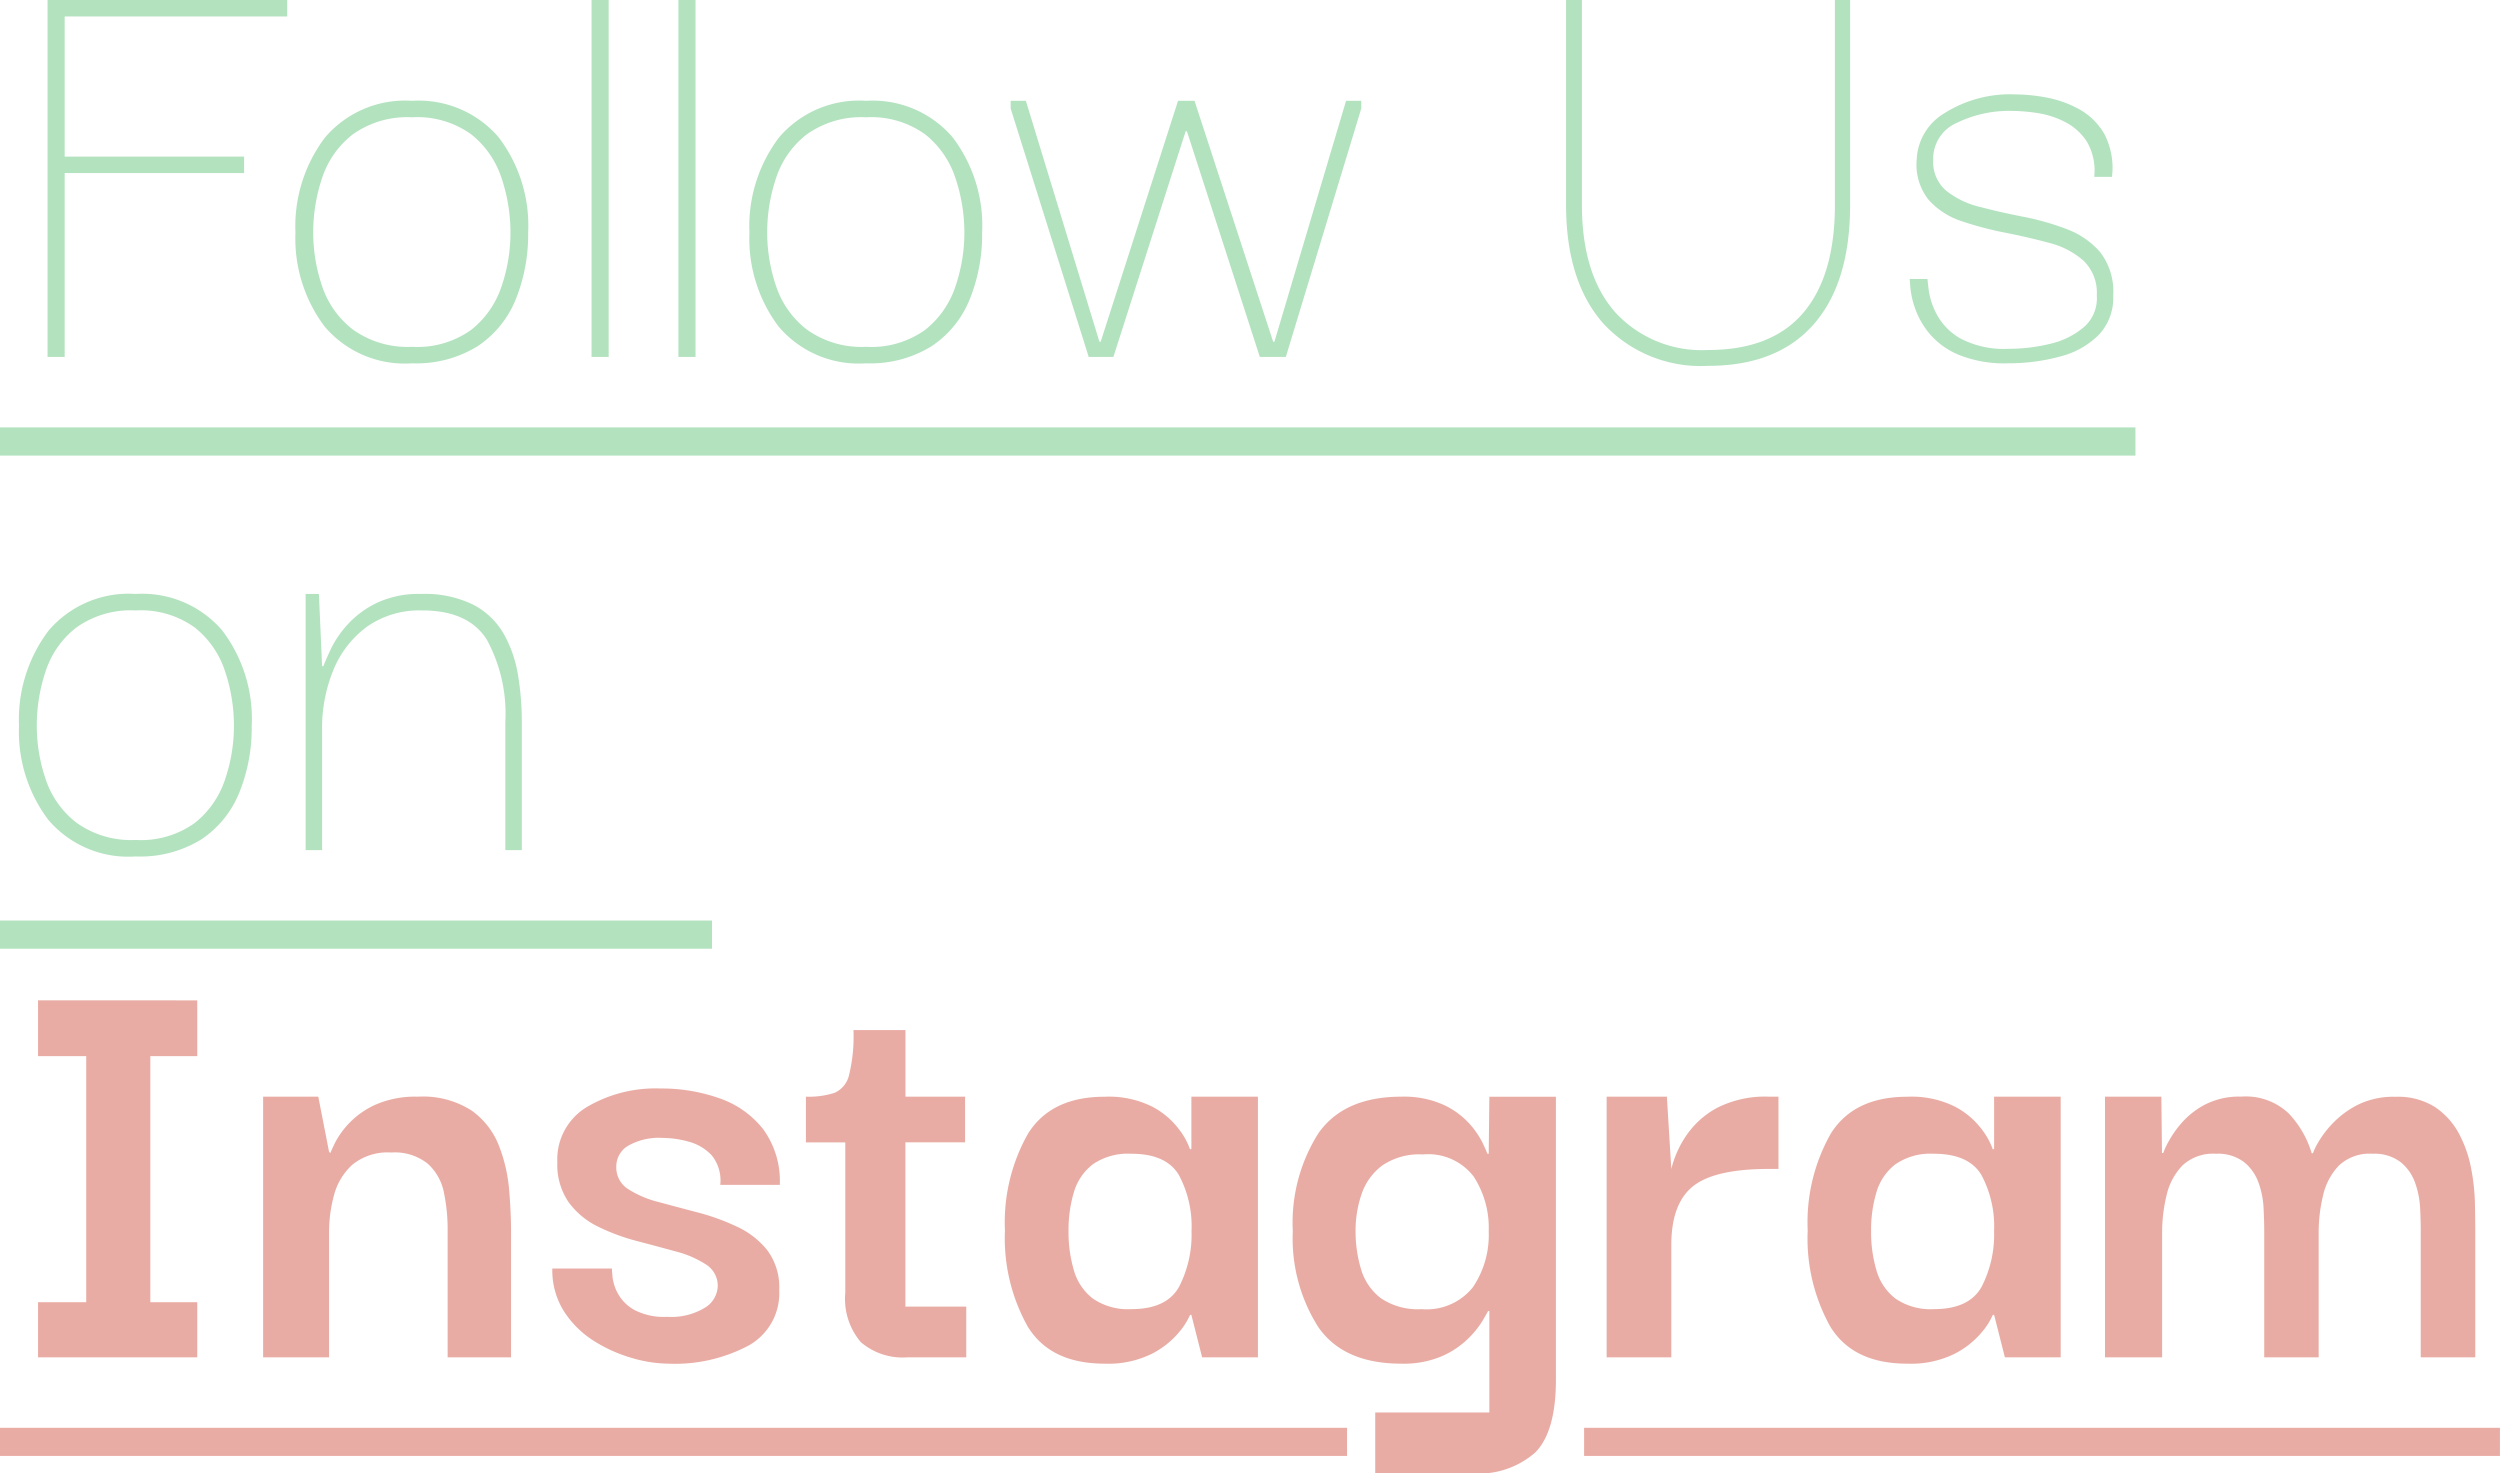
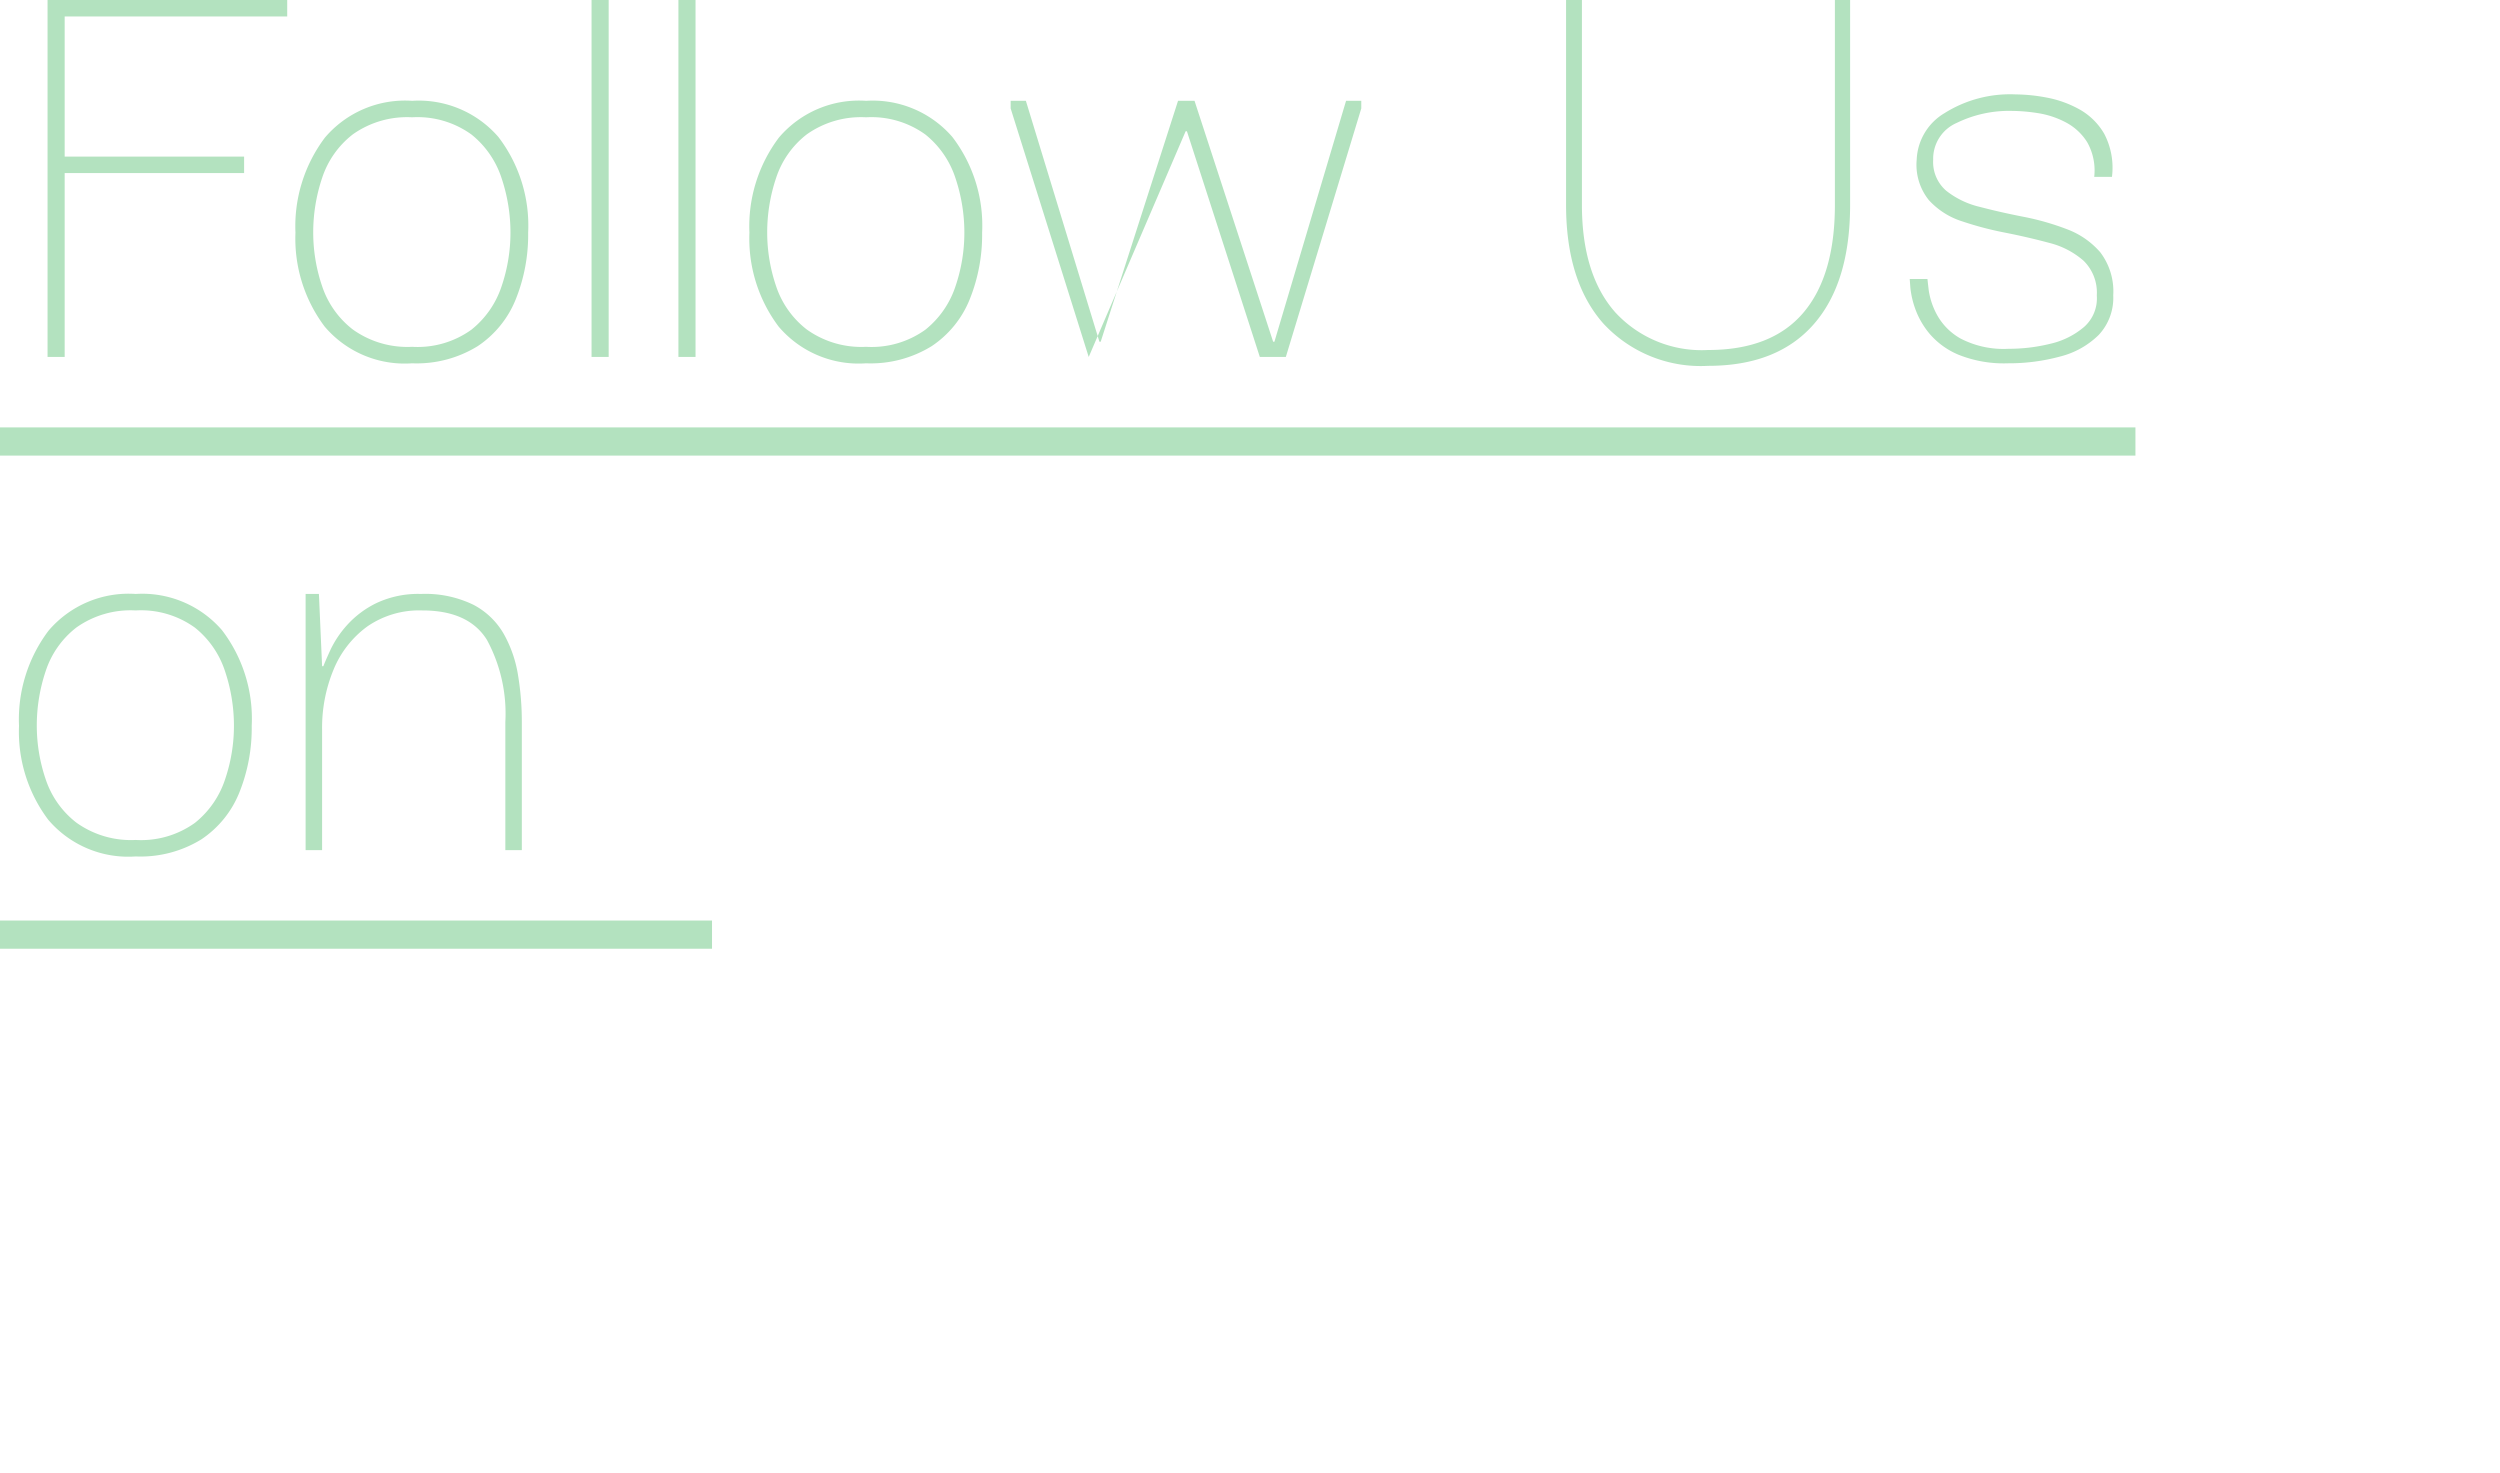
<svg xmlns="http://www.w3.org/2000/svg" width="177.435" height="104.57" viewBox="0 0 177.435 104.57">
  <g id="Group_1629" data-name="Group 1629" transform="translate(-22 -33.665)">
-     <path id="Path_11888" data-name="Path 11888" d="M4.59,0H3.375V-25.335h17.01v1.17H4.59v9.945H17.325v1.17H4.59ZM29.25.45a7.445,7.445,0,0,1-6.21-2.61,10.388,10.388,0,0,1-2.07-6.66,10.457,10.457,0,0,1,2.093-6.75,7.458,7.458,0,0,1,6.188-2.61,7.478,7.478,0,0,1,6.12,2.565A10.343,10.343,0,0,1,37.485-8.82,12.221,12.221,0,0,1,36.608-4.1a7.226,7.226,0,0,1-2.7,3.33A8.235,8.235,0,0,1,29.25.45Zm0-1.17a6.537,6.537,0,0,0,4.207-1.215A6.574,6.574,0,0,0,35.6-5.017a11.822,11.822,0,0,0,.63-3.8,12.161,12.161,0,0,0-.63-3.87,6.565,6.565,0,0,0-2.138-3.1A6.537,6.537,0,0,0,29.25-17.01,6.652,6.652,0,0,0,25.043-15.8a6.445,6.445,0,0,0-2.183,3.1,12.161,12.161,0,0,0-.63,3.87,11.821,11.821,0,0,0,.63,3.8,6.454,6.454,0,0,0,2.183,3.082A6.652,6.652,0,0,0,29.25-.72ZM41.985,0V-25.335H43.2V0ZM48.15,0V-25.335h1.215V0ZM61.47.45a7.445,7.445,0,0,1-6.21-2.61,10.388,10.388,0,0,1-2.07-6.66,10.457,10.457,0,0,1,2.093-6.75,7.458,7.458,0,0,1,6.188-2.61,7.478,7.478,0,0,1,6.12,2.565A10.343,10.343,0,0,1,69.705-8.82,12.221,12.221,0,0,1,68.828-4.1a7.226,7.226,0,0,1-2.7,3.33A8.235,8.235,0,0,1,61.47.45Zm0-1.17a6.537,6.537,0,0,0,4.208-1.215,6.574,6.574,0,0,0,2.137-3.082,11.821,11.821,0,0,0,.63-3.8,12.16,12.16,0,0,0-.63-3.87,6.565,6.565,0,0,0-2.137-3.1A6.537,6.537,0,0,0,61.47-17.01,6.652,6.652,0,0,0,57.263-15.8a6.445,6.445,0,0,0-2.182,3.1,12.161,12.161,0,0,0-.63,3.87,11.821,11.821,0,0,0,.63,3.8,6.454,6.454,0,0,0,2.182,3.082A6.652,6.652,0,0,0,61.47-.72Zm15.8.72L71.73-17.64v-.54h1.08l5.22,17.1h.09l5.49-17.1h1.17l5.58,17.1h.09l5.085-17.1h1.08v.54L91.26,0H89.415L84.24-16.02h-.09L79.02,0ZM121.23.63a9.408,9.408,0,0,1-7.425-2.993Q111.15-5.355,111.15-10.8V-25.335h1.125V-10.8q0,4.95,2.363,7.628A8.331,8.331,0,0,0,121.23-.494q4.5,0,6.75-2.633t2.25-7.673V-25.335h1.08V-10.8q0,5.535-2.587,8.483T121.23.63ZM142.515.45a8.624,8.624,0,0,1-3.51-.608,5.452,5.452,0,0,1-2.07-1.507,5.833,5.833,0,0,1-1.012-1.778,6.342,6.342,0,0,1-.338-1.485l-.045-.607h1.26q0,.044.09.809a5.242,5.242,0,0,0,.585,1.733A4.329,4.329,0,0,0,139.163-1.3a6.614,6.614,0,0,0,3.4.72,12.188,12.188,0,0,0,2.97-.36,5.594,5.594,0,0,0,2.385-1.193,2.7,2.7,0,0,0,.9-2.228,3.167,3.167,0,0,0-.945-2.475,5.848,5.848,0,0,0-2.43-1.26q-1.485-.4-3.1-.72a23.74,23.74,0,0,1-3.083-.81,5.4,5.4,0,0,1-2.362-1.507A4,4,0,0,1,136.035-14a4.032,4.032,0,0,1,1.98-3.308,8.737,8.737,0,0,1,5.04-1.327,12.208,12.208,0,0,1,2.205.225,7.667,7.667,0,0,1,2.318.833,4.641,4.641,0,0,1,1.777,1.755,5.2,5.2,0,0,1,.54,3.038h-1.26a4.07,4.07,0,0,0-.495-2.453,3.966,3.966,0,0,0-1.53-1.417,6.275,6.275,0,0,0-1.98-.653,12.408,12.408,0,0,0-1.845-.157,8.463,8.463,0,0,0-3.915.855A2.774,2.774,0,0,0,137.205-14a2.7,2.7,0,0,0,.922,2.2,6.1,6.1,0,0,0,2.385,1.148q1.462.383,3.083.7a18.3,18.3,0,0,1,3.082.877,5.812,5.812,0,0,1,2.385,1.643,4.575,4.575,0,0,1,.923,3.06,3.848,3.848,0,0,1-1.035,2.813,5.973,5.973,0,0,1-2.745,1.53A13.81,13.81,0,0,1,142.515.45ZM0,5H151.56V7H0ZM9.63,35.45a7.445,7.445,0,0,1-6.21-2.61,10.388,10.388,0,0,1-2.07-6.66,10.457,10.457,0,0,1,2.093-6.75A7.458,7.458,0,0,1,9.63,16.82a7.478,7.478,0,0,1,6.12,2.565,10.343,10.343,0,0,1,2.115,6.8,12.221,12.221,0,0,1-.877,4.725,7.226,7.226,0,0,1-2.7,3.33A8.235,8.235,0,0,1,9.63,35.45Zm0-1.17a6.537,6.537,0,0,0,4.207-1.215,6.574,6.574,0,0,0,2.137-3.082,11.822,11.822,0,0,0,.63-3.8,12.161,12.161,0,0,0-.63-3.87,6.565,6.565,0,0,0-2.137-3.1A6.537,6.537,0,0,0,9.63,17.99,6.652,6.652,0,0,0,5.423,19.2a6.445,6.445,0,0,0-2.182,3.1,12.161,12.161,0,0,0-.63,3.87,11.821,11.821,0,0,0,.63,3.8,6.454,6.454,0,0,0,2.182,3.082A6.652,6.652,0,0,0,9.63,34.28ZM21.69,35V16.82h.945l.225,5.13h.09q.135-.36.517-1.192a7.341,7.341,0,0,1,1.17-1.733,6.809,6.809,0,0,1,2.07-1.552,6.949,6.949,0,0,1,3.173-.653,7.806,7.806,0,0,1,3.713.765,5.328,5.328,0,0,1,2.16,2.07,8.781,8.781,0,0,1,1.013,2.925,20.225,20.225,0,0,1,.27,3.33V35h-1.17V25.91a11,11,0,0,0-1.305-5.828q-1.3-2.092-4.59-2.092a6.471,6.471,0,0,0-3.915,1.147A7.142,7.142,0,0,0,23.67,22.2a10.8,10.8,0,0,0-.81,4.253V35ZM0,40H50.535v2H0Z" transform="translate(22 59)" fill="#b3e2bf" />
-     <path id="Path_11889" data-name="Path 11889" d="M14-3.915V0H2.7V-3.915H6.12v-17.46H2.7v-3.96H14v3.96h-3.33v17.46ZM18.675,0V-18.5H22.59l.765,3.915.09.09q.045-.135.338-.742a6.019,6.019,0,0,1,.99-1.373,5.958,5.958,0,0,1,1.89-1.327,7.009,7.009,0,0,1,2.993-.562,6.38,6.38,0,0,1,3.825.99,5.53,5.53,0,0,1,1.935,2.5,11.162,11.162,0,0,1,.72,3.128q.135,1.62.135,2.925V0h-4.5V-9a12.784,12.784,0,0,0-.27-2.723,3.7,3.7,0,0,0-1.148-2.025,3.76,3.76,0,0,0-2.588-.788,3.96,3.96,0,0,0-2.745.855,4.433,4.433,0,0,0-1.305,2.138,10.031,10.031,0,0,0-.36,2.722V0ZM47.43.45A9.491,9.491,0,0,1,44.843.045a10.372,10.372,0,0,1-2.7-1.215,6.866,6.866,0,0,1-2.115-2.093A5.453,5.453,0,0,1,39.2-6.3h4.23q0,.089.045.607a3.214,3.214,0,0,0,.382,1.17A3,3,0,0,0,45-3.375a4.524,4.524,0,0,0,2.34.5,4.592,4.592,0,0,0,2.7-.653,1.858,1.858,0,0,0,.9-1.508,1.775,1.775,0,0,0-.832-1.553,7.268,7.268,0,0,0-2.138-.923q-1.305-.36-2.768-.743A14.567,14.567,0,0,1,42.458-9.27,5.629,5.629,0,0,1,40.365-11a4.707,4.707,0,0,1-.81-2.858,4.335,4.335,0,0,1,2.07-3.892A9.586,9.586,0,0,1,46.89-19.08a12.252,12.252,0,0,1,4.185.7,6.708,6.708,0,0,1,3.1,2.2,6.243,6.243,0,0,1,1.17,3.938H51.12a2.825,2.825,0,0,0-.607-2.093,3.434,3.434,0,0,0-1.62-.967,6.939,6.939,0,0,0-1.868-.27,4.393,4.393,0,0,0-2.452.562,1.7,1.7,0,0,0-.832,1.463,1.816,1.816,0,0,0,.832,1.6,7.248,7.248,0,0,0,2.16.922q1.327.36,2.79.743a15.838,15.838,0,0,1,2.79,1.012,5.932,5.932,0,0,1,2.16,1.688,4.42,4.42,0,0,1,.833,2.813A4.257,4.257,0,0,1,53.123-.832,11.147,11.147,0,0,1,47.43.45ZM64.4,0a4.55,4.55,0,0,1-3.307-1.08,4.756,4.756,0,0,1-1.1-3.51V-15.255H57.2V-18.5a5.987,5.987,0,0,0,2.025-.27,1.81,1.81,0,0,0,1.035-1.26,11.567,11.567,0,0,0,.315-3.195h3.69V-18.5h4.23v3.24H64.26V-3.6h4.32V0Zm14,.45q-3.825,0-5.445-2.61A12.825,12.825,0,0,1,71.325-9a12.781,12.781,0,0,1,1.643-6.885q1.643-2.61,5.423-2.61a6.9,6.9,0,0,1,3.42.72,5.707,5.707,0,0,1,1.89,1.62,5.138,5.138,0,0,1,.765,1.4l.09-.045V-18.5H89.28V0H85.32l-.765-3.015h-.09a4.978,4.978,0,0,1-.787,1.238,6.147,6.147,0,0,1-1.935,1.53A7,7,0,0,1,78.39.45Zm1.89-3.87q2.52,0,3.4-1.6a8.086,8.086,0,0,0,.878-3.938,7.714,7.714,0,0,0-.9-3.983q-.9-1.508-3.375-1.507a4.386,4.386,0,0,0-2.723.743,3.862,3.862,0,0,0-1.35,1.98,9.351,9.351,0,0,0-.382,2.767,9.578,9.578,0,0,0,.382,2.79,3.861,3.861,0,0,0,1.35,2A4.386,4.386,0,0,0,80.28-3.42ZM97.605,8.235V3.915h8.1v-7.2h-.09q-.045.09-.382.675a6.605,6.605,0,0,1-1.057,1.305,6.23,6.23,0,0,1-1.868,1.238A6.952,6.952,0,0,1,99.45.45q-4.095,0-5.895-2.61a11.732,11.732,0,0,1-1.8-6.8,11.86,11.86,0,0,1,1.823-6.952Q95.4-18.495,99.45-18.5a6.855,6.855,0,0,1,2.97.563,5.731,5.731,0,0,1,1.845,1.327,6.044,6.044,0,0,1,.967,1.4q.292.63.338.765h.09l.045-4.05h4.725V1.575q0,3.69-1.463,5.175a6.105,6.105,0,0,1-4.522,1.485ZM100.89-3.42a4.2,4.2,0,0,0,3.645-1.553,6.62,6.62,0,0,0,1.125-3.983,6.656,6.656,0,0,0-1.08-3.892,4.073,4.073,0,0,0-3.6-1.552,4.661,4.661,0,0,0-2.88.788,4.221,4.221,0,0,0-1.463,2.025,8.006,8.006,0,0,0-.427,2.632,9.318,9.318,0,0,0,.382,2.678,4,4,0,0,0,1.4,2.07A4.644,4.644,0,0,0,100.89-3.42ZM114.03,0V-18.5h4.275l.315,5.13a7.276,7.276,0,0,1,1.057-2.363,6.164,6.164,0,0,1,2.205-1.98,7.511,7.511,0,0,1,3.668-.788h.675v5.13h-.675q-3.87,0-5.4,1.238t-1.53,4.163V0Zm21.33.45q-3.825,0-5.445-2.61A12.825,12.825,0,0,1,128.3-9a12.781,12.781,0,0,1,1.642-6.885q1.643-2.61,5.423-2.61a6.9,6.9,0,0,1,3.42.72,5.707,5.707,0,0,1,1.89,1.62,5.138,5.138,0,0,1,.765,1.4l.09-.045V-18.5h4.725V0h-3.96l-.765-3.015h-.09a4.978,4.978,0,0,1-.788,1.238,6.147,6.147,0,0,1-1.935,1.53A7,7,0,0,1,135.36.45Zm1.89-3.87q2.52,0,3.4-1.6a8.086,8.086,0,0,0,.878-3.938,7.714,7.714,0,0,0-.9-3.983q-.9-1.508-3.375-1.507a4.386,4.386,0,0,0-2.722.743,3.862,3.862,0,0,0-1.35,1.98,9.352,9.352,0,0,0-.382,2.767,9.579,9.579,0,0,0,.382,2.79,3.861,3.861,0,0,0,1.35,2A4.386,4.386,0,0,0,137.25-3.42ZM149.4,0V-18.5H153.4l.045,4h.09a5.075,5.075,0,0,1,.36-.787,7.481,7.481,0,0,1,.945-1.35,5.751,5.751,0,0,1,1.665-1.305,5.318,5.318,0,0,1,2.565-.562A4.427,4.427,0,0,1,162.45-17.3a7.032,7.032,0,0,1,1.62,2.813h.09a4.6,4.6,0,0,1,.382-.787,7.069,7.069,0,0,1,1.035-1.35,6.578,6.578,0,0,1,1.777-1.305,5.7,5.7,0,0,1,2.655-.562,4.911,4.911,0,0,1,2.835.743,5.237,5.237,0,0,1,1.688,1.89,8.658,8.658,0,0,1,.855,2.453,14.927,14.927,0,0,1,.27,2.5q.022,1.193.023,1.957V0h-3.87V-9q0-.675-.045-1.6a6.192,6.192,0,0,0-.36-1.8,3.276,3.276,0,0,0-1.035-1.463,3.054,3.054,0,0,0-1.98-.585,3.181,3.181,0,0,0-2.385.833A4.5,4.5,0,0,0,164.88-11.5a11.186,11.186,0,0,0-.315,2.677V0H160.7V-9q0-.675-.045-1.6a6.193,6.193,0,0,0-.36-1.8,3.276,3.276,0,0,0-1.035-1.463,3.054,3.054,0,0,0-1.98-.585,3.181,3.181,0,0,0-2.385.833,4.5,4.5,0,0,0-1.125,2.115,11.186,11.186,0,0,0-.315,2.677V0ZM0,5H95.605V7H0ZM112.43,5h65V7h-65Z" transform="translate(22 130)" fill="#e9aca4" />
+     <path id="Path_11888" data-name="Path 11888" d="M4.59,0H3.375V-25.335h17.01v1.17H4.59v9.945H17.325v1.17H4.59ZM29.25.45a7.445,7.445,0,0,1-6.21-2.61,10.388,10.388,0,0,1-2.07-6.66,10.457,10.457,0,0,1,2.093-6.75,7.458,7.458,0,0,1,6.188-2.61,7.478,7.478,0,0,1,6.12,2.565A10.343,10.343,0,0,1,37.485-8.82,12.221,12.221,0,0,1,36.608-4.1a7.226,7.226,0,0,1-2.7,3.33A8.235,8.235,0,0,1,29.25.45Zm0-1.17a6.537,6.537,0,0,0,4.207-1.215A6.574,6.574,0,0,0,35.6-5.017a11.822,11.822,0,0,0,.63-3.8,12.161,12.161,0,0,0-.63-3.87,6.565,6.565,0,0,0-2.138-3.1A6.537,6.537,0,0,0,29.25-17.01,6.652,6.652,0,0,0,25.043-15.8a6.445,6.445,0,0,0-2.183,3.1,12.161,12.161,0,0,0-.63,3.87,11.821,11.821,0,0,0,.63,3.8,6.454,6.454,0,0,0,2.183,3.082A6.652,6.652,0,0,0,29.25-.72ZM41.985,0V-25.335H43.2V0ZM48.15,0V-25.335h1.215V0ZM61.47.45a7.445,7.445,0,0,1-6.21-2.61,10.388,10.388,0,0,1-2.07-6.66,10.457,10.457,0,0,1,2.093-6.75,7.458,7.458,0,0,1,6.188-2.61,7.478,7.478,0,0,1,6.12,2.565A10.343,10.343,0,0,1,69.705-8.82,12.221,12.221,0,0,1,68.828-4.1a7.226,7.226,0,0,1-2.7,3.33A8.235,8.235,0,0,1,61.47.45Zm0-1.17a6.537,6.537,0,0,0,4.208-1.215,6.574,6.574,0,0,0,2.137-3.082,11.821,11.821,0,0,0,.63-3.8,12.16,12.16,0,0,0-.63-3.87,6.565,6.565,0,0,0-2.137-3.1A6.537,6.537,0,0,0,61.47-17.01,6.652,6.652,0,0,0,57.263-15.8a6.445,6.445,0,0,0-2.182,3.1,12.161,12.161,0,0,0-.63,3.87,11.821,11.821,0,0,0,.63,3.8,6.454,6.454,0,0,0,2.182,3.082A6.652,6.652,0,0,0,61.47-.72Zm15.8.72L71.73-17.64v-.54h1.08l5.22,17.1h.09l5.49-17.1h1.17l5.58,17.1h.09l5.085-17.1h1.08v.54L91.26,0H89.415L84.24-16.02h-.09ZM121.23.63a9.408,9.408,0,0,1-7.425-2.993Q111.15-5.355,111.15-10.8V-25.335h1.125V-10.8q0,4.95,2.363,7.628A8.331,8.331,0,0,0,121.23-.494q4.5,0,6.75-2.633t2.25-7.673V-25.335h1.08V-10.8q0,5.535-2.587,8.483T121.23.63ZM142.515.45a8.624,8.624,0,0,1-3.51-.608,5.452,5.452,0,0,1-2.07-1.507,5.833,5.833,0,0,1-1.012-1.778,6.342,6.342,0,0,1-.338-1.485l-.045-.607h1.26q0,.044.09.809a5.242,5.242,0,0,0,.585,1.733A4.329,4.329,0,0,0,139.163-1.3a6.614,6.614,0,0,0,3.4.72,12.188,12.188,0,0,0,2.97-.36,5.594,5.594,0,0,0,2.385-1.193,2.7,2.7,0,0,0,.9-2.228,3.167,3.167,0,0,0-.945-2.475,5.848,5.848,0,0,0-2.43-1.26q-1.485-.4-3.1-.72a23.74,23.74,0,0,1-3.083-.81,5.4,5.4,0,0,1-2.362-1.507A4,4,0,0,1,136.035-14a4.032,4.032,0,0,1,1.98-3.308,8.737,8.737,0,0,1,5.04-1.327,12.208,12.208,0,0,1,2.205.225,7.667,7.667,0,0,1,2.318.833,4.641,4.641,0,0,1,1.777,1.755,5.2,5.2,0,0,1,.54,3.038h-1.26a4.07,4.07,0,0,0-.495-2.453,3.966,3.966,0,0,0-1.53-1.417,6.275,6.275,0,0,0-1.98-.653,12.408,12.408,0,0,0-1.845-.157,8.463,8.463,0,0,0-3.915.855A2.774,2.774,0,0,0,137.205-14a2.7,2.7,0,0,0,.922,2.2,6.1,6.1,0,0,0,2.385,1.148q1.462.383,3.083.7a18.3,18.3,0,0,1,3.082.877,5.812,5.812,0,0,1,2.385,1.643,4.575,4.575,0,0,1,.923,3.06,3.848,3.848,0,0,1-1.035,2.813,5.973,5.973,0,0,1-2.745,1.53A13.81,13.81,0,0,1,142.515.45ZM0,5H151.56V7H0ZM9.63,35.45a7.445,7.445,0,0,1-6.21-2.61,10.388,10.388,0,0,1-2.07-6.66,10.457,10.457,0,0,1,2.093-6.75A7.458,7.458,0,0,1,9.63,16.82a7.478,7.478,0,0,1,6.12,2.565,10.343,10.343,0,0,1,2.115,6.8,12.221,12.221,0,0,1-.877,4.725,7.226,7.226,0,0,1-2.7,3.33A8.235,8.235,0,0,1,9.63,35.45Zm0-1.17a6.537,6.537,0,0,0,4.207-1.215,6.574,6.574,0,0,0,2.137-3.082,11.822,11.822,0,0,0,.63-3.8,12.161,12.161,0,0,0-.63-3.87,6.565,6.565,0,0,0-2.137-3.1A6.537,6.537,0,0,0,9.63,17.99,6.652,6.652,0,0,0,5.423,19.2a6.445,6.445,0,0,0-2.182,3.1,12.161,12.161,0,0,0-.63,3.87,11.821,11.821,0,0,0,.63,3.8,6.454,6.454,0,0,0,2.182,3.082A6.652,6.652,0,0,0,9.63,34.28ZM21.69,35V16.82h.945l.225,5.13h.09q.135-.36.517-1.192a7.341,7.341,0,0,1,1.17-1.733,6.809,6.809,0,0,1,2.07-1.552,6.949,6.949,0,0,1,3.173-.653,7.806,7.806,0,0,1,3.713.765,5.328,5.328,0,0,1,2.16,2.07,8.781,8.781,0,0,1,1.013,2.925,20.225,20.225,0,0,1,.27,3.33V35h-1.17V25.91a11,11,0,0,0-1.305-5.828q-1.3-2.092-4.59-2.092a6.471,6.471,0,0,0-3.915,1.147A7.142,7.142,0,0,0,23.67,22.2a10.8,10.8,0,0,0-.81,4.253V35ZM0,40H50.535v2H0Z" transform="translate(22 59)" fill="#b3e2bf" />
  </g>
</svg>